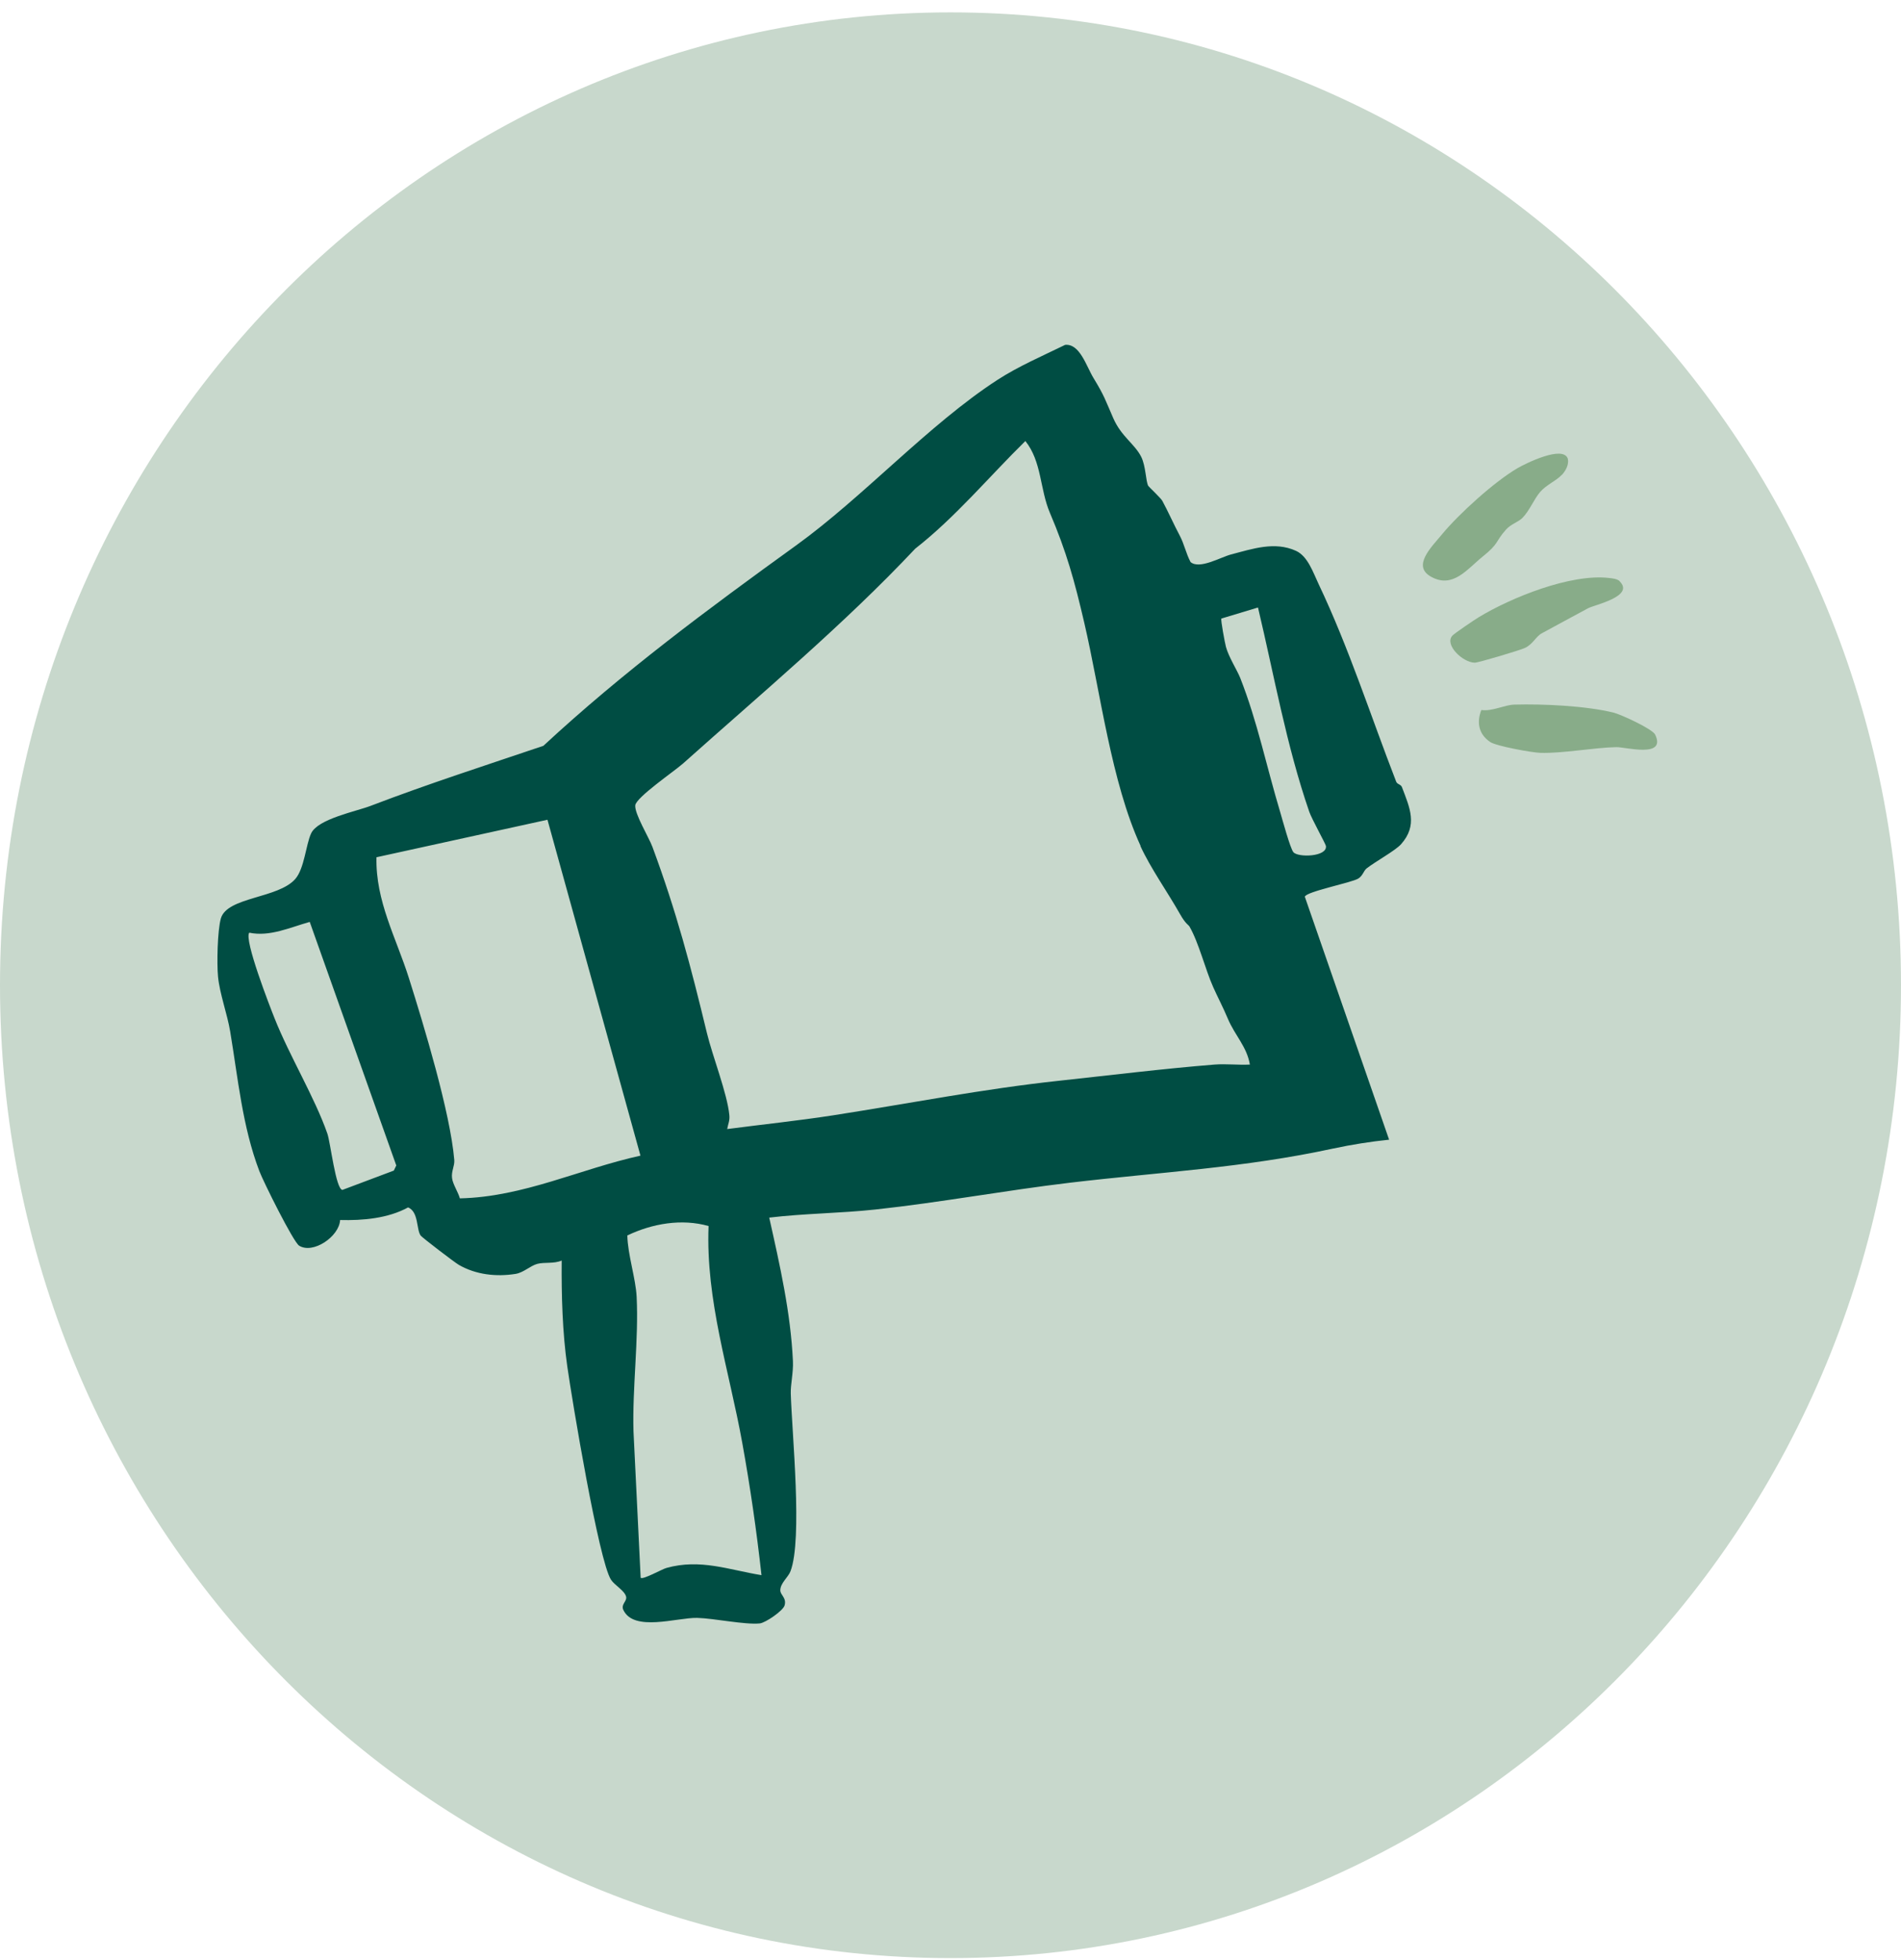
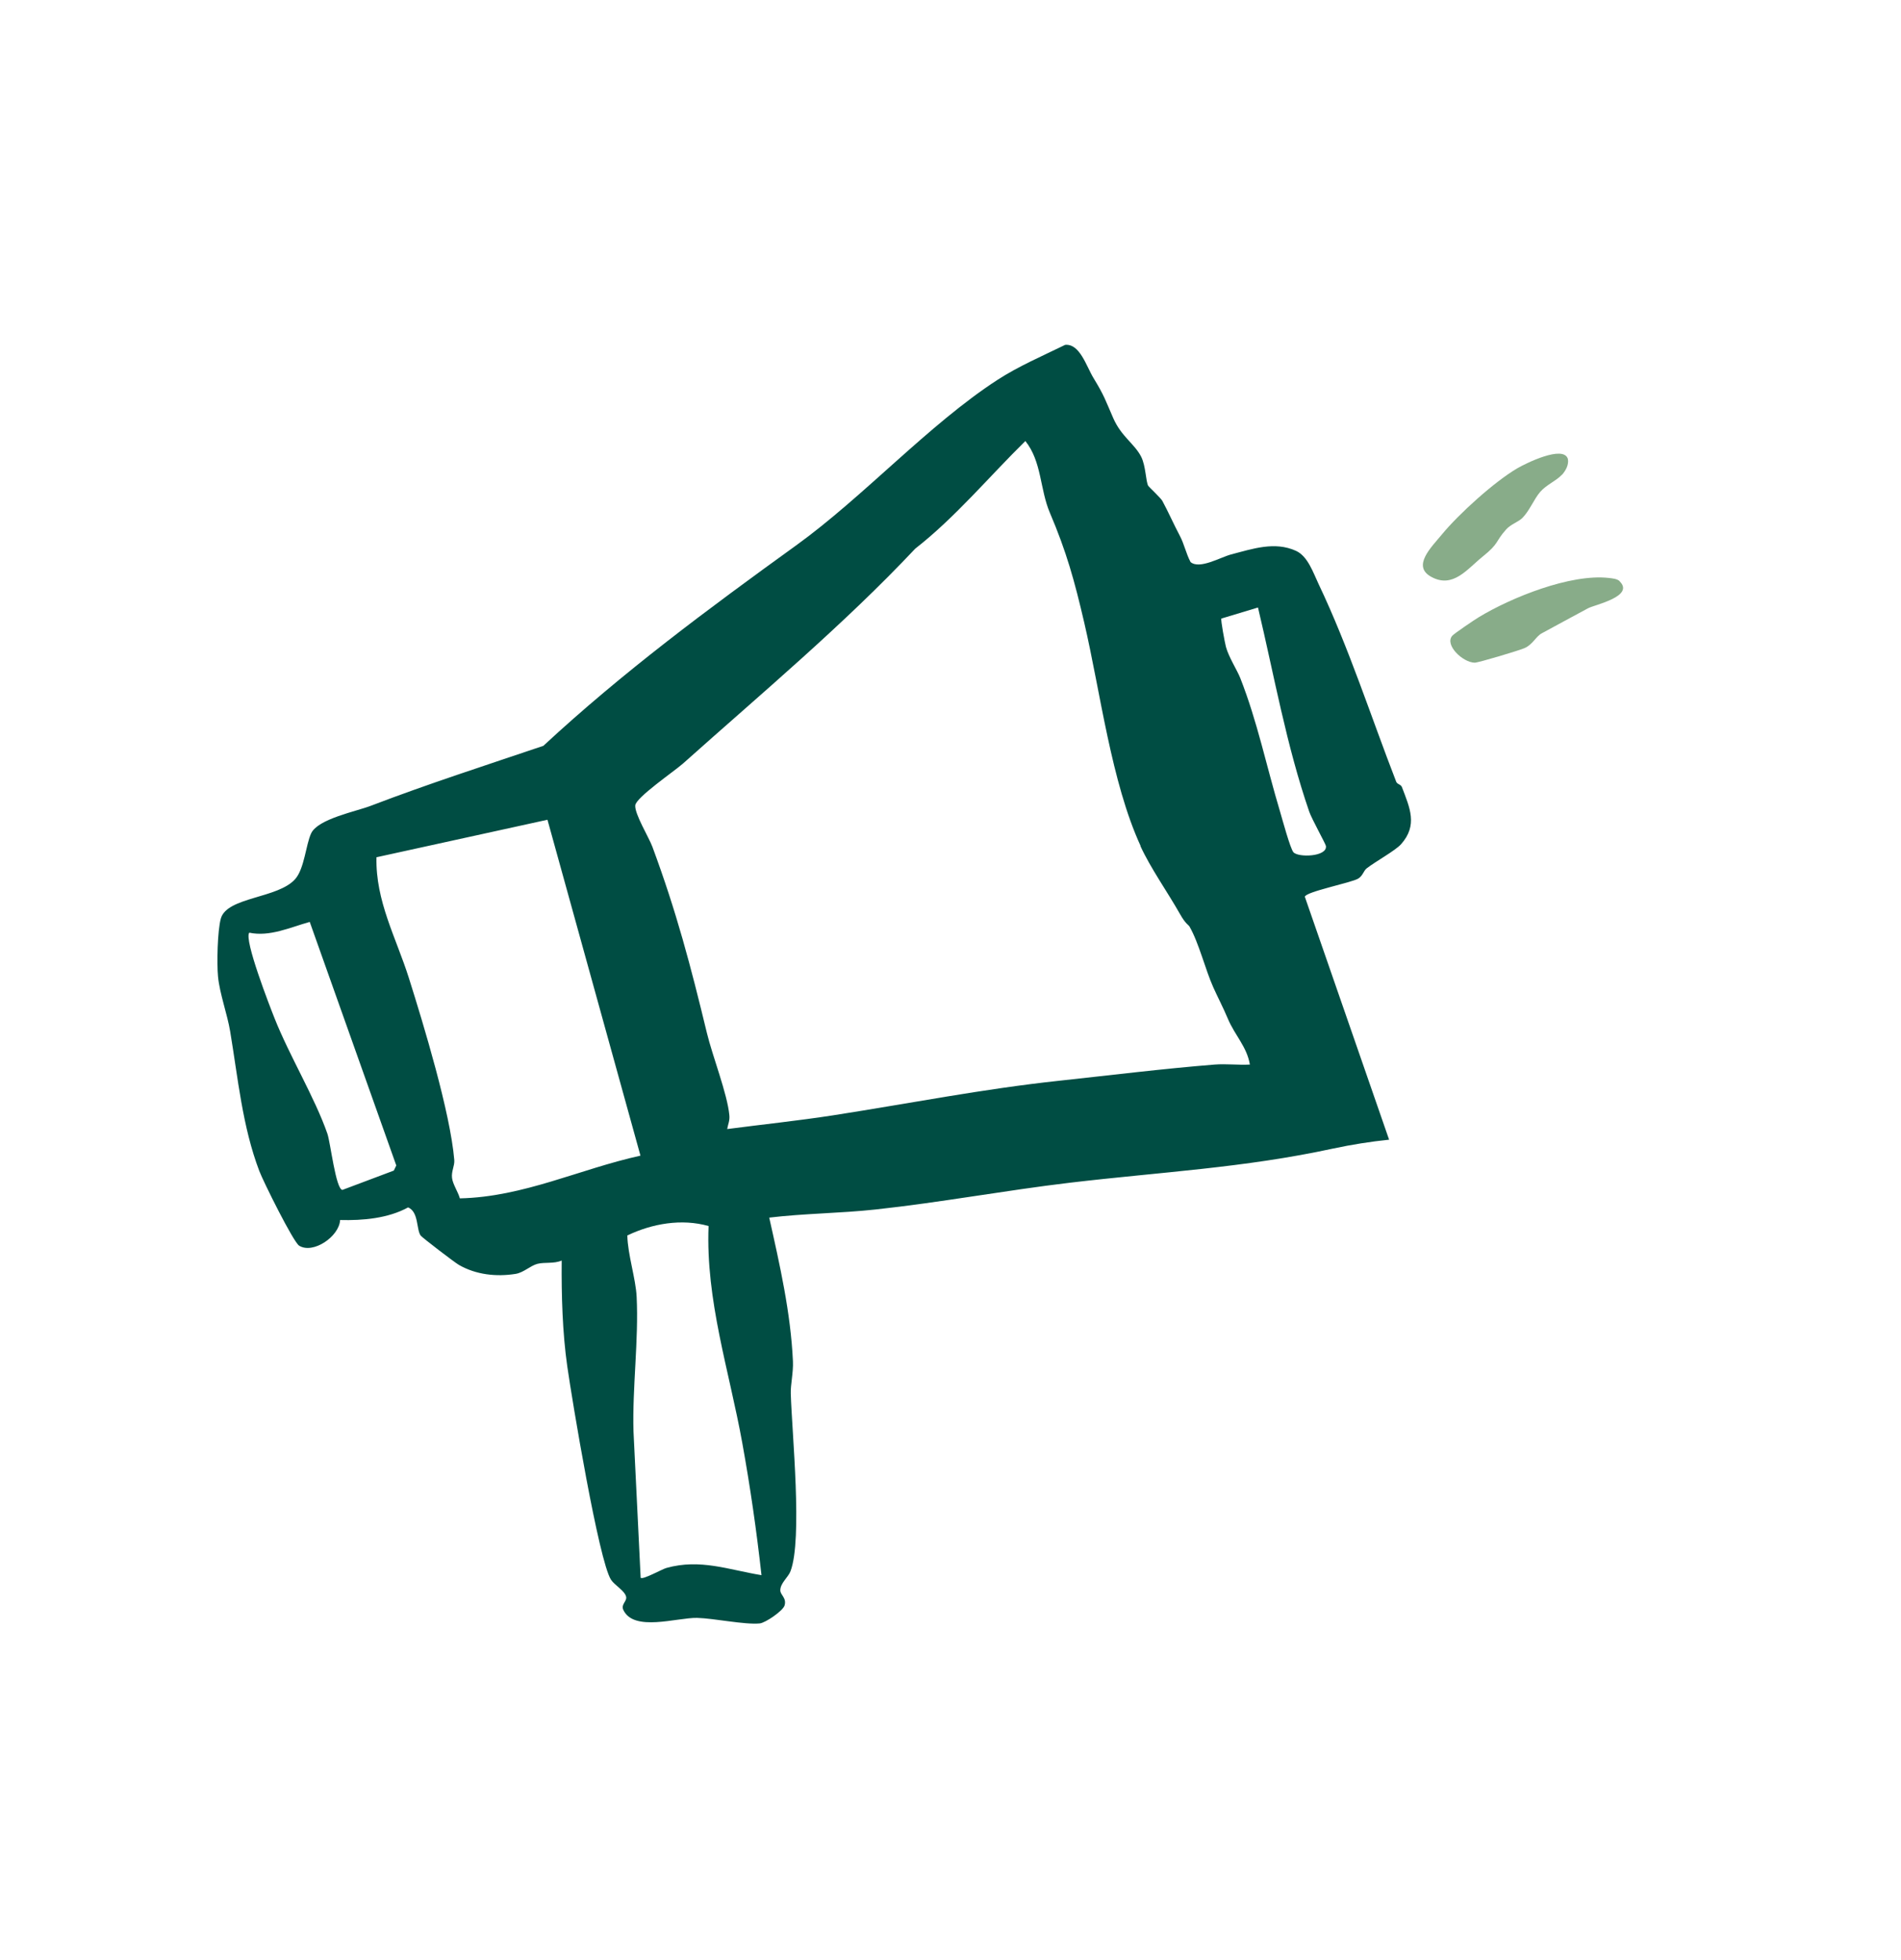
<svg xmlns="http://www.w3.org/2000/svg" width="98" height="101" viewBox="0 0 98 101" fill="none">
-   <path d="M49 100.92C76.062 100.92 98 78.471 98 50.779C98 23.087 76.062 0.638 49 0.638C21.938 0.638 0 23.087 0 50.779C0 78.471 21.938 100.92 49 100.92Z" fill="#C8D8CC" />
  <path d="M56.37 19.48C56.946 20.426 56.971 20.596 57.391 21.553C57.81 22.509 58.487 22.866 58.831 23.543C59.073 24.029 59.063 24.804 59.194 25.042C59.219 25.088 59.846 25.672 59.922 25.817C60.225 26.375 60.518 27.042 60.821 27.611C61.053 28.05 61.144 28.536 61.377 28.97C61.841 29.358 62.927 28.717 63.458 28.578C64.569 28.288 65.711 27.89 66.812 28.391C67.423 28.671 67.696 29.513 67.979 30.108C69.54 33.39 70.671 36.926 71.975 40.286C72.03 40.43 72.217 40.42 72.273 40.57C72.677 41.635 73.101 42.529 72.227 43.511C71.924 43.847 70.919 44.395 70.459 44.752C70.292 44.881 70.262 45.129 70.025 45.279C69.681 45.496 67.307 45.956 67.267 46.22L71.611 58.74C70.651 58.838 69.681 58.993 68.737 59.194C64.109 60.197 59.826 60.404 55.158 60.957C51.814 61.355 48.485 61.975 45.136 62.337C43.327 62.534 41.468 62.539 39.655 62.756C40.2 65.191 40.761 67.651 40.877 70.158C40.903 70.742 40.751 71.358 40.766 71.828C40.827 73.885 41.382 79.328 40.751 80.983C40.63 81.298 40.226 81.593 40.226 81.965C40.226 82.208 40.559 82.352 40.448 82.74C40.372 83.019 39.463 83.639 39.17 83.671C38.387 83.748 36.811 83.407 35.937 83.386C34.901 83.365 32.669 84.125 32.133 82.973C31.997 82.683 32.34 82.528 32.275 82.285C32.194 81.975 31.683 81.706 31.497 81.417C30.865 80.435 29.491 72.159 29.244 70.422C28.996 68.685 28.941 66.783 28.956 64.968C28.557 65.144 28.072 65.041 27.703 65.139C27.334 65.237 26.996 65.589 26.581 65.656C25.581 65.816 24.535 65.697 23.662 65.196C23.449 65.077 21.762 63.785 21.686 63.681C21.459 63.366 21.59 62.467 21.04 62.229C20.004 62.797 18.701 62.911 17.534 62.88C17.484 63.738 16.135 64.648 15.422 64.203C15.119 64.012 13.569 60.89 13.367 60.352C12.493 58.052 12.27 55.576 11.866 53.162C11.72 52.278 11.326 51.218 11.24 50.34C11.174 49.668 11.21 47.957 11.386 47.336C11.71 46.22 14.336 46.313 15.22 45.305C15.695 44.762 15.766 43.537 16.039 42.953C16.387 42.203 18.363 41.821 19.115 41.531C22.045 40.41 25.031 39.448 28.011 38.44C32.108 34.641 36.513 31.379 41.039 28.112C44.514 25.605 47.879 21.878 51.415 19.583C52.496 18.88 53.759 18.337 54.91 17.774C55.668 17.702 56.002 18.875 56.37 19.48ZM58.8 43.599C57.29 40.317 56.729 35.675 55.895 32.093C55.39 29.922 54.981 28.443 54.122 26.427C53.602 25.202 53.708 23.791 52.859 22.731C50.975 24.582 49.253 26.66 47.182 28.278C43.514 32.18 39.246 35.747 35.219 39.345C34.765 39.748 32.79 41.097 32.749 41.506C32.709 41.95 33.452 43.155 33.633 43.646C34.876 47 35.603 49.771 36.442 53.24C36.73 54.434 37.493 56.367 37.599 57.473C37.629 57.758 37.533 57.933 37.488 58.192C39.301 57.954 41.145 57.763 42.953 57.483C46.884 56.873 50.662 56.124 54.617 55.7C57.254 55.416 59.972 55.08 62.609 54.868C63.21 54.821 63.831 54.899 64.433 54.868C64.281 53.948 63.665 53.374 63.296 52.5C63.054 51.922 62.771 51.389 62.543 50.877C62.139 49.978 61.806 48.598 61.321 47.755C61.275 47.672 61.119 47.621 60.836 47.119C60.179 45.956 59.325 44.767 58.79 43.604L58.8 43.599ZM64.847 31.312L62.963 31.881C62.922 31.943 63.145 33.142 63.2 33.343C63.342 33.866 63.786 34.558 63.938 34.946C64.827 37.21 65.281 39.474 65.994 41.847C66.11 42.24 66.509 43.713 66.675 43.92C66.913 44.209 68.439 44.163 68.353 43.599C68.332 43.48 67.62 42.203 67.494 41.836C66.317 38.425 65.685 34.817 64.852 31.312H64.847ZM33.017 59.562L28.223 42.25L19.408 44.183C19.353 46.437 20.429 48.35 21.075 50.397C21.848 52.842 23.212 57.339 23.419 59.784C23.444 60.089 23.262 60.358 23.303 60.709C23.338 61.029 23.616 61.433 23.707 61.764C26.991 61.691 29.875 60.254 33.017 59.562ZM15.963 47.517C14.958 47.797 13.907 48.293 12.851 48.07C12.563 48.412 13.912 51.875 14.155 52.485C14.922 54.418 16.231 56.574 16.877 58.429C17.039 58.9 17.307 61.278 17.65 61.329L20.302 60.332L20.429 60.068L15.968 47.517H15.963ZM36.528 63.19C35.144 62.797 33.623 63.061 32.34 63.676C32.36 64.663 32.775 65.899 32.82 66.84C32.931 69.042 32.593 71.538 32.658 73.777L33.027 81.319C33.133 81.437 34.139 80.869 34.356 80.812C36.104 80.326 37.553 80.905 39.256 81.184C39.003 78.904 38.675 76.625 38.266 74.371C37.594 70.649 36.376 67.026 36.528 63.195V63.19Z" fill="#004D43" />
  <path d="M80.507 24.478C80.234 24.778 79.719 24.985 79.4 25.352C79.082 25.719 78.845 26.334 78.481 26.696C78.259 26.913 77.885 27.016 77.642 27.29C77.056 27.947 77.309 27.983 76.435 28.686C75.627 29.337 74.904 30.345 73.783 29.73C72.768 29.177 73.798 28.195 74.334 27.544C75.208 26.484 77.036 24.83 78.218 24.137C78.643 23.889 80.588 22.922 80.825 23.646C80.891 23.951 80.709 24.266 80.517 24.478H80.507Z" fill="#88AC89" />
  <path d="M83.497 29.963C84.285 30.738 82.199 31.172 81.871 31.348C81.093 31.762 80.259 32.222 79.481 32.641C79.173 32.806 79.032 33.204 78.602 33.4C78.355 33.514 76.203 34.16 76.021 34.155C75.4 34.14 74.465 33.24 74.864 32.77C74.965 32.651 76.021 31.938 76.238 31.808C77.91 30.795 80.961 29.565 82.931 29.787C83.113 29.808 83.371 29.828 83.502 29.958L83.497 29.963Z" fill="#88AC89" />
-   <path d="M76.37 36.595C76.935 36.672 77.552 36.331 78.062 36.316C79.537 36.275 81.729 36.373 83.184 36.729C83.558 36.822 85.184 37.567 85.326 37.861C85.917 39.092 83.79 38.497 83.326 38.508C82.189 38.528 80.557 38.838 79.406 38.802C78.966 38.787 77.137 38.456 76.824 38.244C76.233 37.846 76.112 37.246 76.364 36.595H76.37Z" fill="#88AC89" />
</svg>